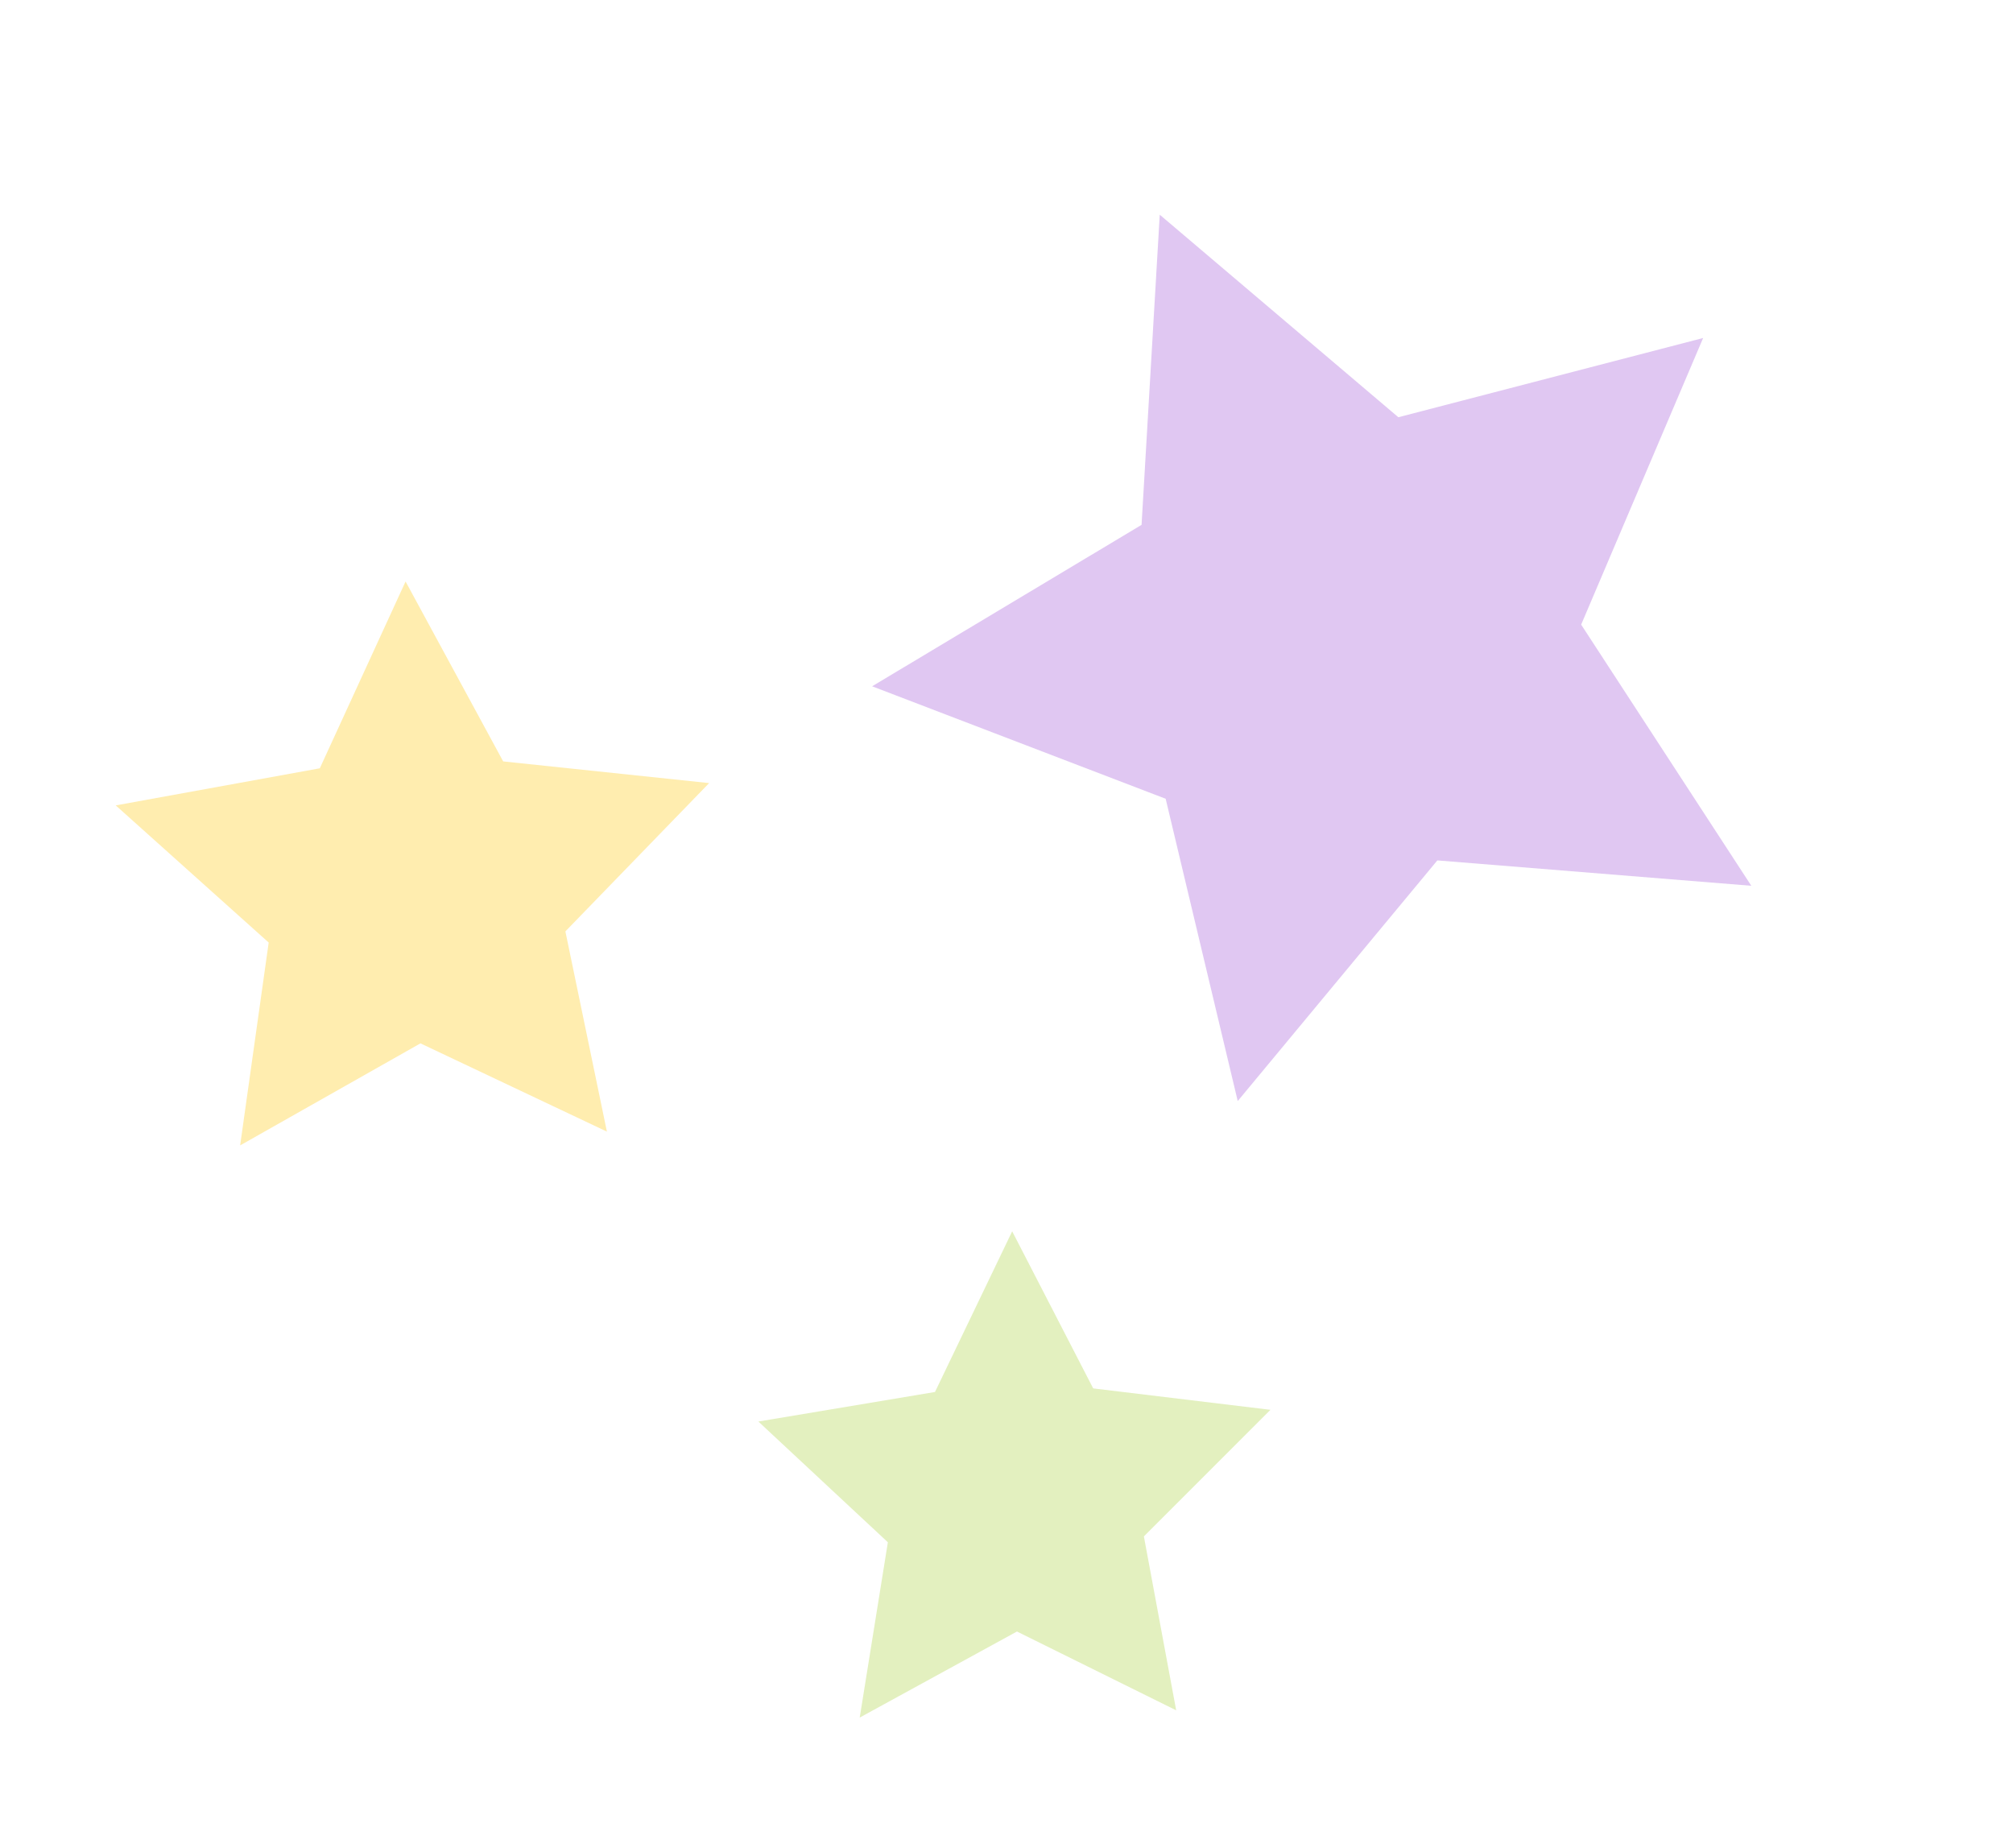
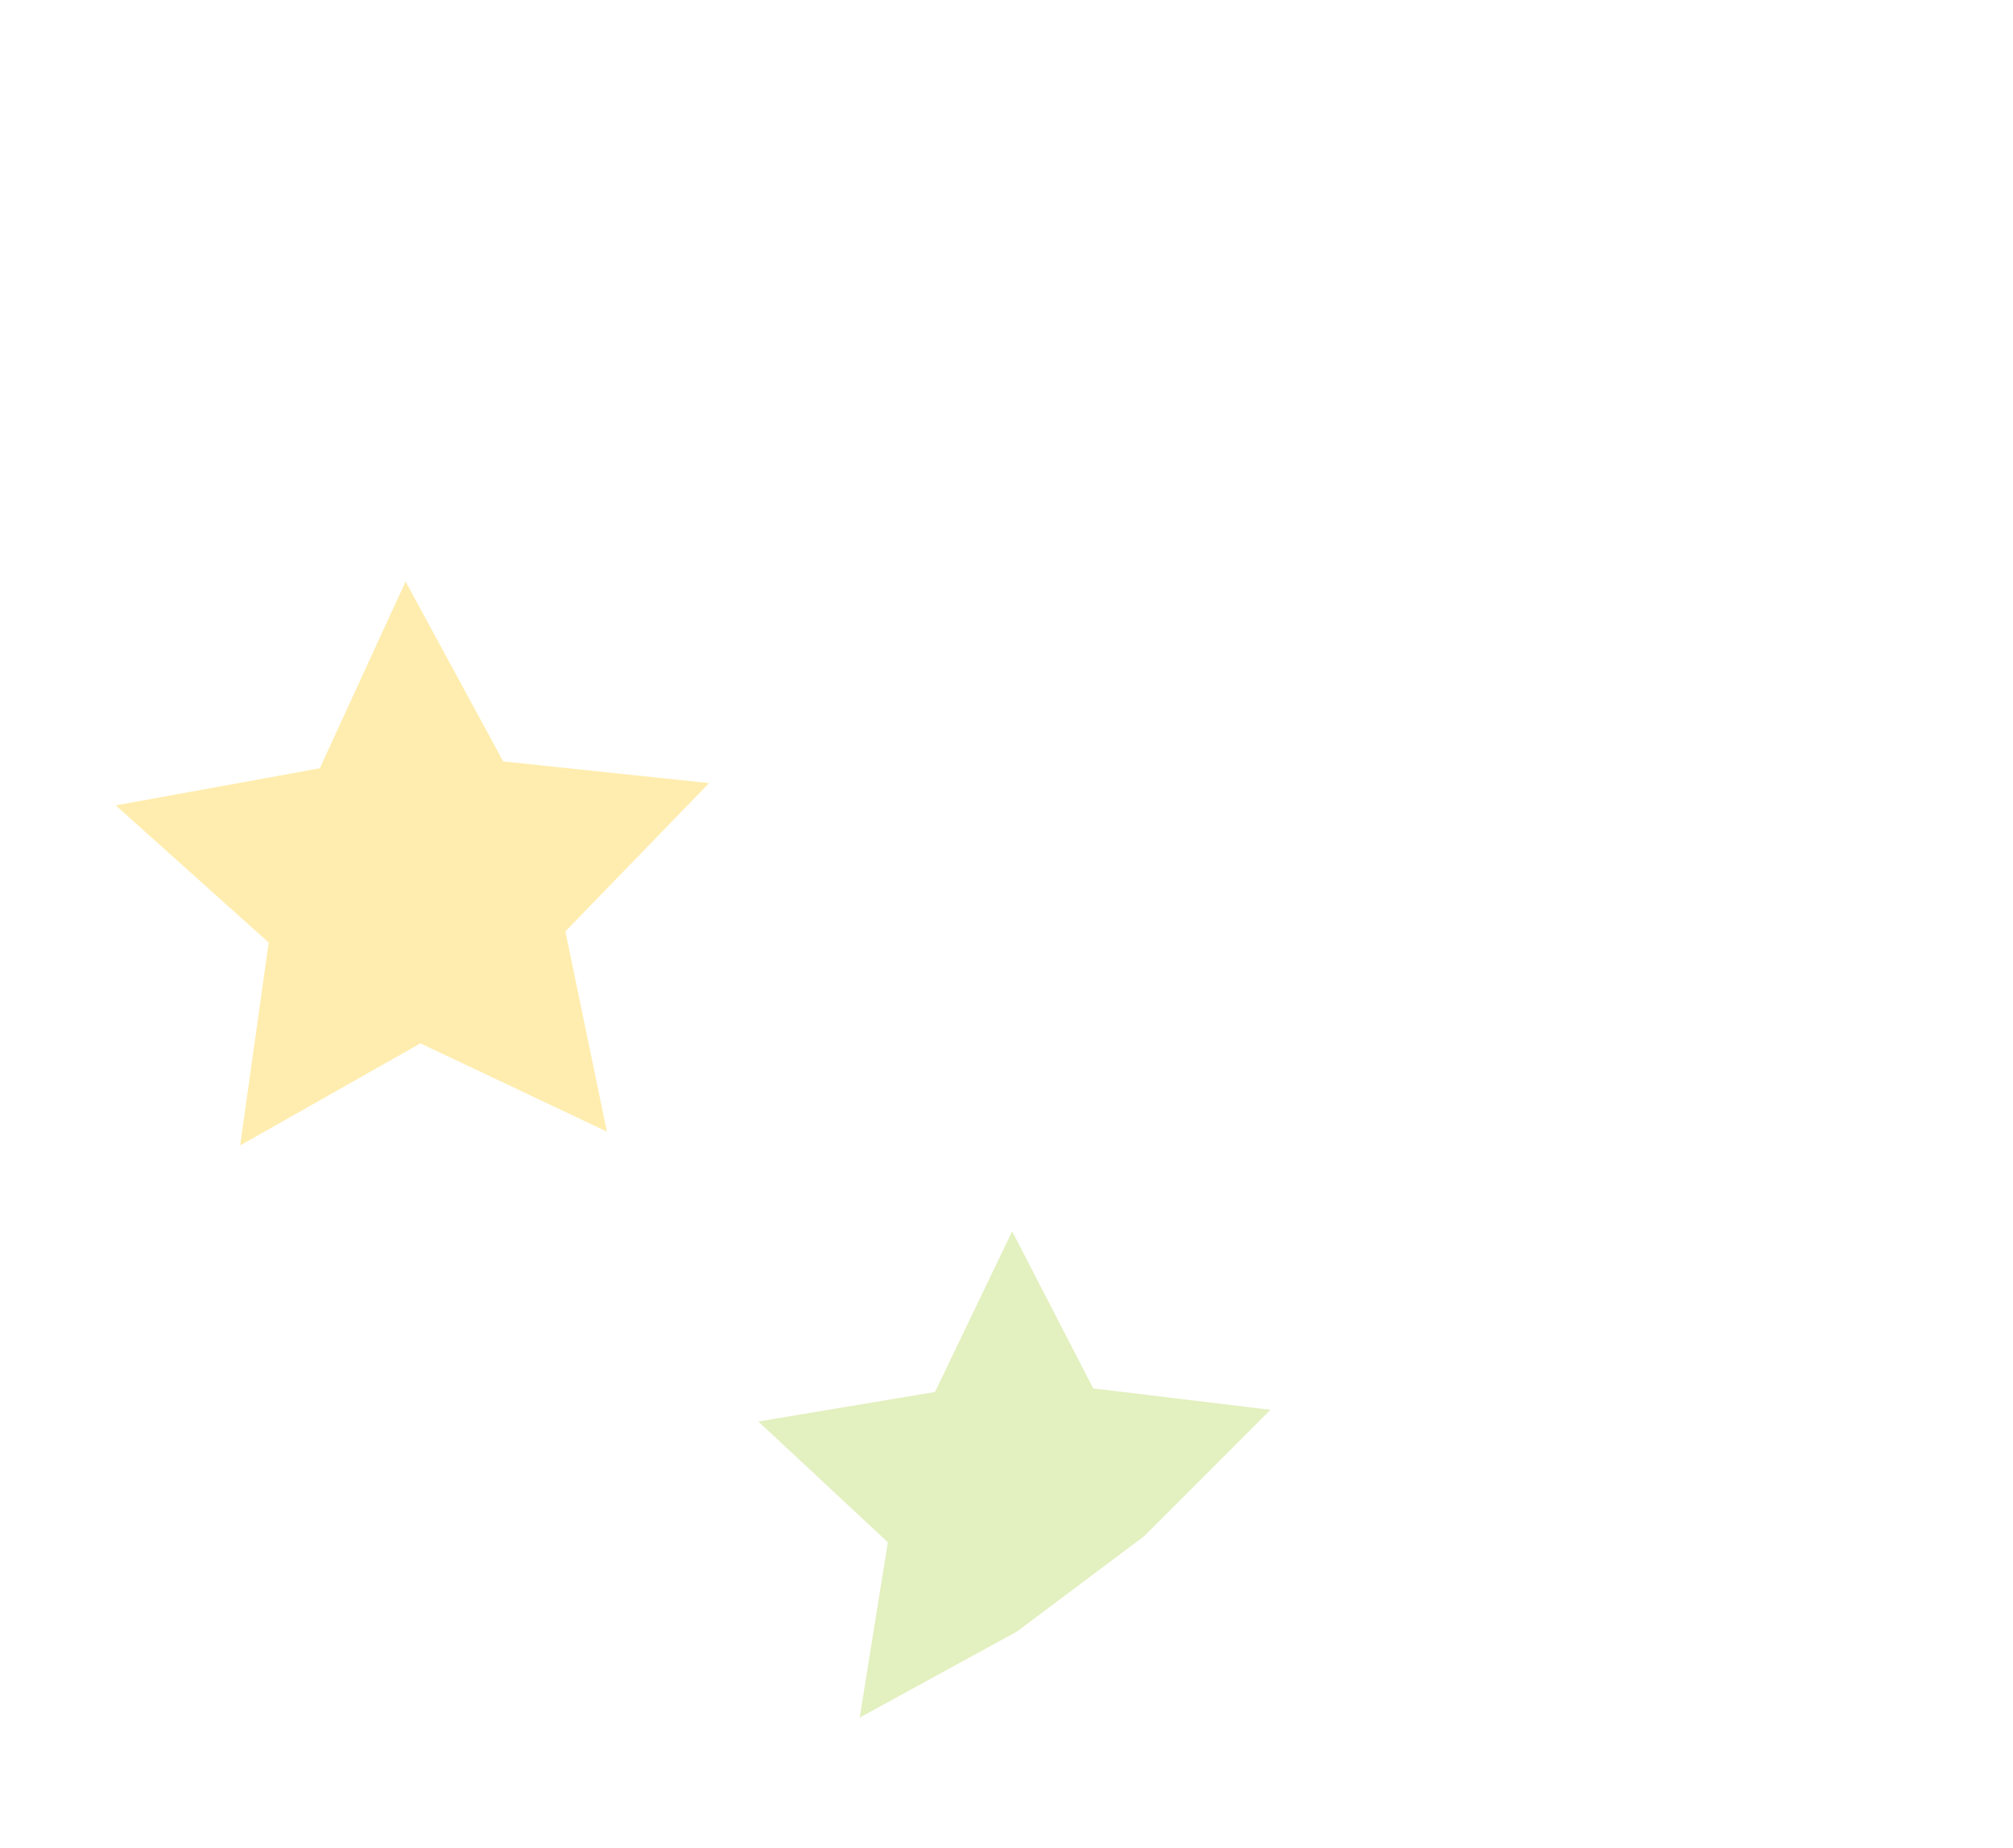
<svg xmlns="http://www.w3.org/2000/svg" width="61" height="56" viewBox="0 0 61 56" fill="none">
-   <path opacity="0.334" fill-rule="evenodd" clip-rule="evenodd" d="M43.556 26.072L37.507 33.364L35.323 24.204L26.428 20.796L34.593 15.904L35.144 6.506L42.374 12.643L51.61 10.242L47.914 18.927L53.07 26.841L43.556 26.072Z" fill="#A257D9" />
  <path opacity="0.334" fill-rule="evenodd" clip-rule="evenodd" d="M12.741 31.616L7.277 34.708L8.142 28.561L3.507 24.405L9.691 23.281L12.29 17.62L15.248 23.072L21.489 23.729L17.133 28.223L18.391 34.29L12.741 31.616Z" fill="#FFC80F" />
-   <path opacity="0.334" fill-rule="evenodd" clip-rule="evenodd" d="M30.817 49.438L26.052 52.046L26.905 46.734L22.981 43.075L28.333 42.18L30.672 37.311L33.127 42.071L38.498 42.72L34.663 46.556L35.642 51.826L30.817 49.438Z" fill="#ACD33F" />
+   <path opacity="0.334" fill-rule="evenodd" clip-rule="evenodd" d="M30.817 49.438L26.052 52.046L26.905 46.734L22.981 43.075L28.333 42.18L30.672 37.311L33.127 42.071L38.498 42.72L34.663 46.556L30.817 49.438Z" fill="#ACD33F" />
</svg>